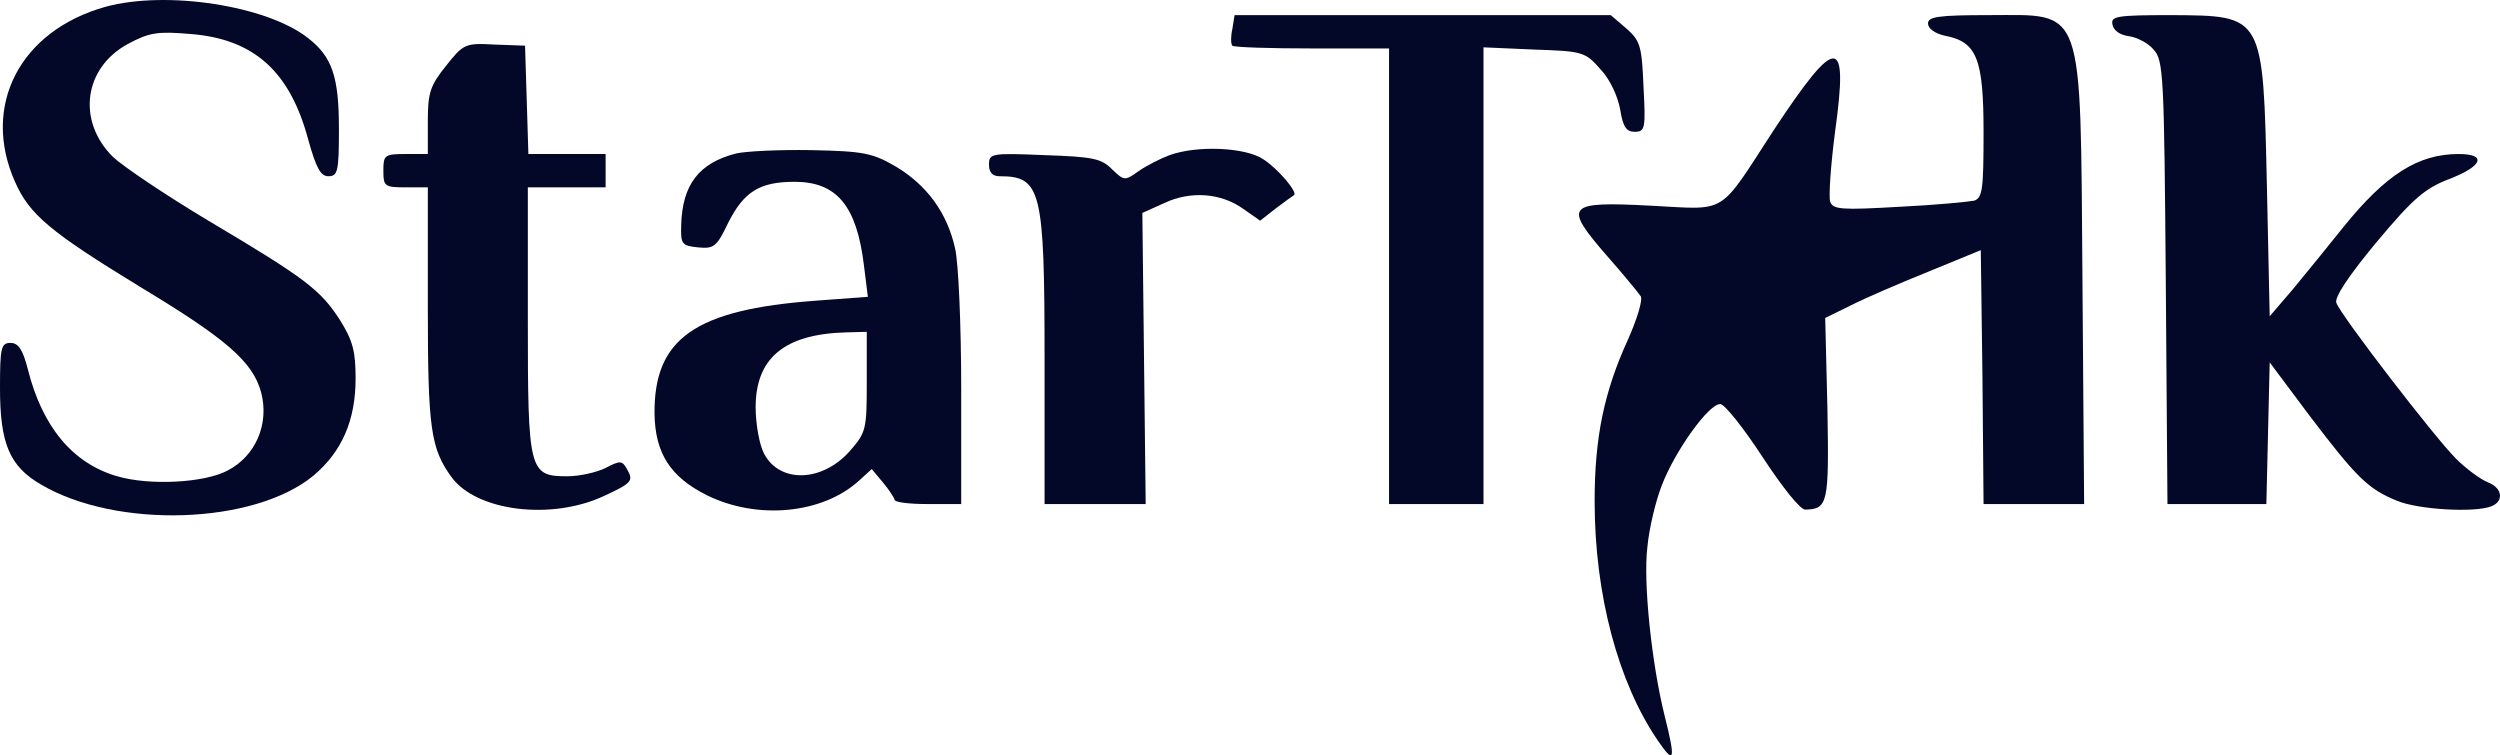
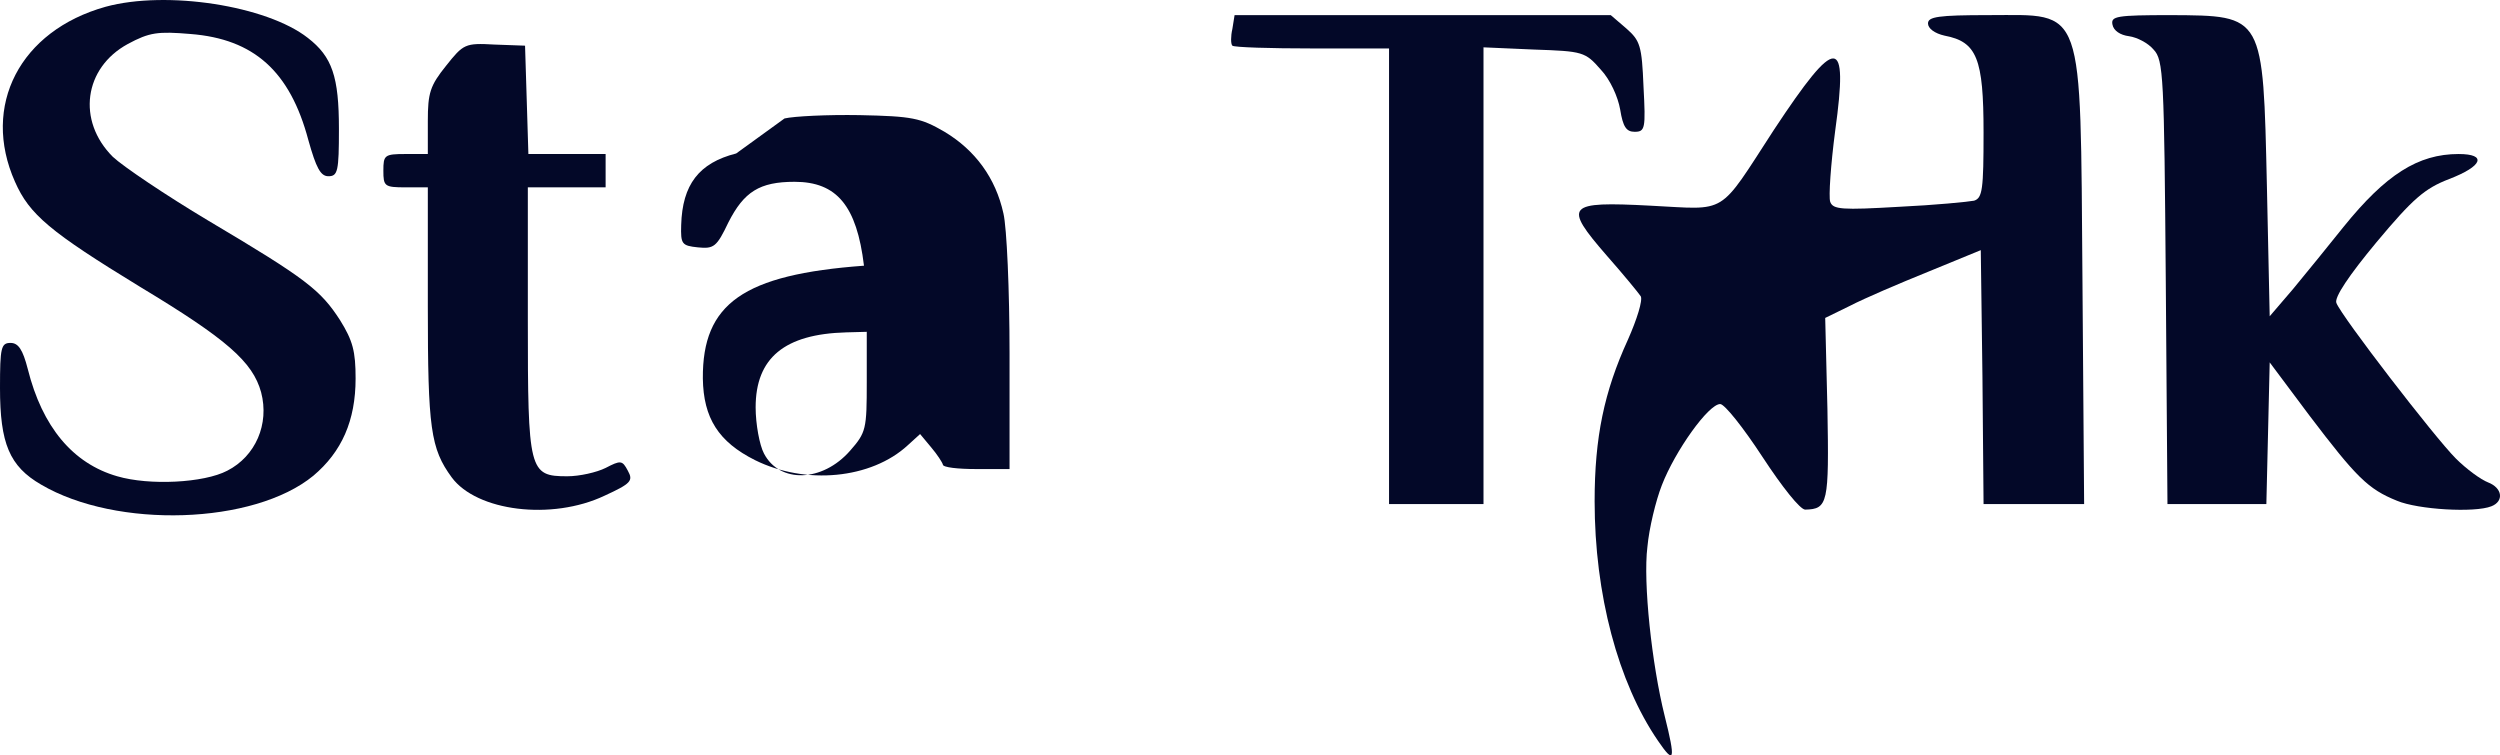
<svg xmlns="http://www.w3.org/2000/svg" fill="#030828" version="1.0" viewBox="0 .28 449.95 135.94">
  <g transform="translate(0 177) scale(.1 -.1)">
    <path d="m190 1755c-154-43-224-178-163-315 26-59 63-90 225-189 156-94 203-135 218-190 15-57-10-115-61-141-42-22-140-27-198-10-80 23-135 89-161 193-9 35-17 47-31 47-17 0-19-8-19-81 0-100 17-141 74-174 136-80 383-72 490 16 51 43 76 99 76 175 0 49-5 68-28 105-35 54-60 74-237 179-77 46-154 98-172 115-65 65-52 160 27 203 39 21 54 23 113 18 114-9 179-67 212-191 14-50 22-65 36-65 17 0 19 9 19 85 0 94-12 130-56 164-74 58-254 86-364 56z" />
    <path d="m803 1649c-29-36-33-49-33-100v-59h-40c-38 0-40-2-40-30s2-30 40-30h40v-214c0-220 5-256 43-308 45-61 180-78 275-33 48 22 52 27 42 45-10 19-13 19-40 5-16-8-47-15-69-15-69 0-71 9-71 282v238h140v60h-139l-3 98-3 97-55 2c-53 3-56 1-87-38z" />
-     <path d="m1325 1491c-67-17-97-56-99-129-1-34 1-37 30-40s34 1 55 45c28 55 56 73 119 73 76 0 112-43 125-151l7-56-94-7c-217-16-291-68-290-203 1-71 28-114 94-147 91-45 209-34 275 27l22 20 20-24c11-13 20-27 21-31 0-5 27-8 60-8h60v208c0 114-5 227-11 252-14 64-51 114-106 147-43 25-58 28-153 30-58 1-118-2-135-6zm235-411c0-85-1-91-30-124-50-57-127-59-155-5-8 15-15 53-15 83 0 89 52 132 163 135l37 1v-90z" />
-     <path d="m2105 1488c-16-6-42-19-56-29-25-18-26-17-48 4-19 19-34 22-121 25-96 4-100 3-100-17 0-14 6-21 19-21 75 0 81-24 81-330v-260h182l-6 524 40 18c47 22 102 18 142-11l30-21 28 22c16 12 31 23 33 24 7 5-29 48-56 65-32 21-118 25-168 7z" />
+     <path d="m1325 1491c-67-17-97-56-99-129-1-34 1-37 30-40s34 1 55 45c28 55 56 73 119 73 76 0 112-43 125-151c-217-16-291-68-290-203 1-71 28-114 94-147 91-45 209-34 275 27l22 20 20-24c11-13 20-27 21-31 0-5 27-8 60-8h60v208c0 114-5 227-11 252-14 64-51 114-106 147-43 25-58 28-153 30-58 1-118-2-135-6zm235-411c0-85-1-91-30-124-50-57-127-59-155-5-8 15-15 53-15 83 0 89 52 132 163 135l37 1v-90z" />
    <path d="m2218 1715c-3-13-3-27 0-30s68-5 144-5h138v-820h170v822l91-4c88-3 92-4 120-36 17-18 31-49 35-72 5-31 11-40 26-40 19 0 20 6 16 81-3 74-6 83-31 105l-28 24h-677l-4-25z" />
    <path d="m3470 1725c0-9 12-18 30-22 58-11 70-41 70-174 0-103-2-118-17-123-10-2-71-8-135-11-103-6-119-5-124 9-3 9 1 67 9 128 24 173 3 173-110 2-102-157-82-144-222-137-152 8-158 1-79-90 30-34 57-67 61-73 4-7-7-42-23-78-43-94-60-176-60-291 0-167 42-326 114-431 30-44 32-35 12 45-23 92-39 240-31 304 3 33 15 83 26 111 24 62 84 146 105 146 8 0 42-43 76-95 36-55 68-95 77-95 41 1 43 11 40 181l-4 164 45 22c25 13 88 40 140 61l95 39 3-228 2-229h181l-3 403c-4 502 5 477-169 477-91 0-109-3-109-15z" />
    <path d="m3802 1723c2-11 14-19 30-21 14-2 34-12 44-24 18-19 19-47 22-419l3-399h178l3 127 3 128 71-95c85-112 106-133 158-154 38-16 140-22 170-10 23 9 20 33-6 43-13 5-39 24-58 43-38 38-206 256-215 280-4 10 23 50 72 109 66 79 87 97 131 114 60 23 69 45 17 45-73 0-131-37-207-131-27-34-68-84-91-112l-42-49-5 233c-7 311-5 308-173 309-98 0-108-2-105-17z" />
  </g>
</svg>